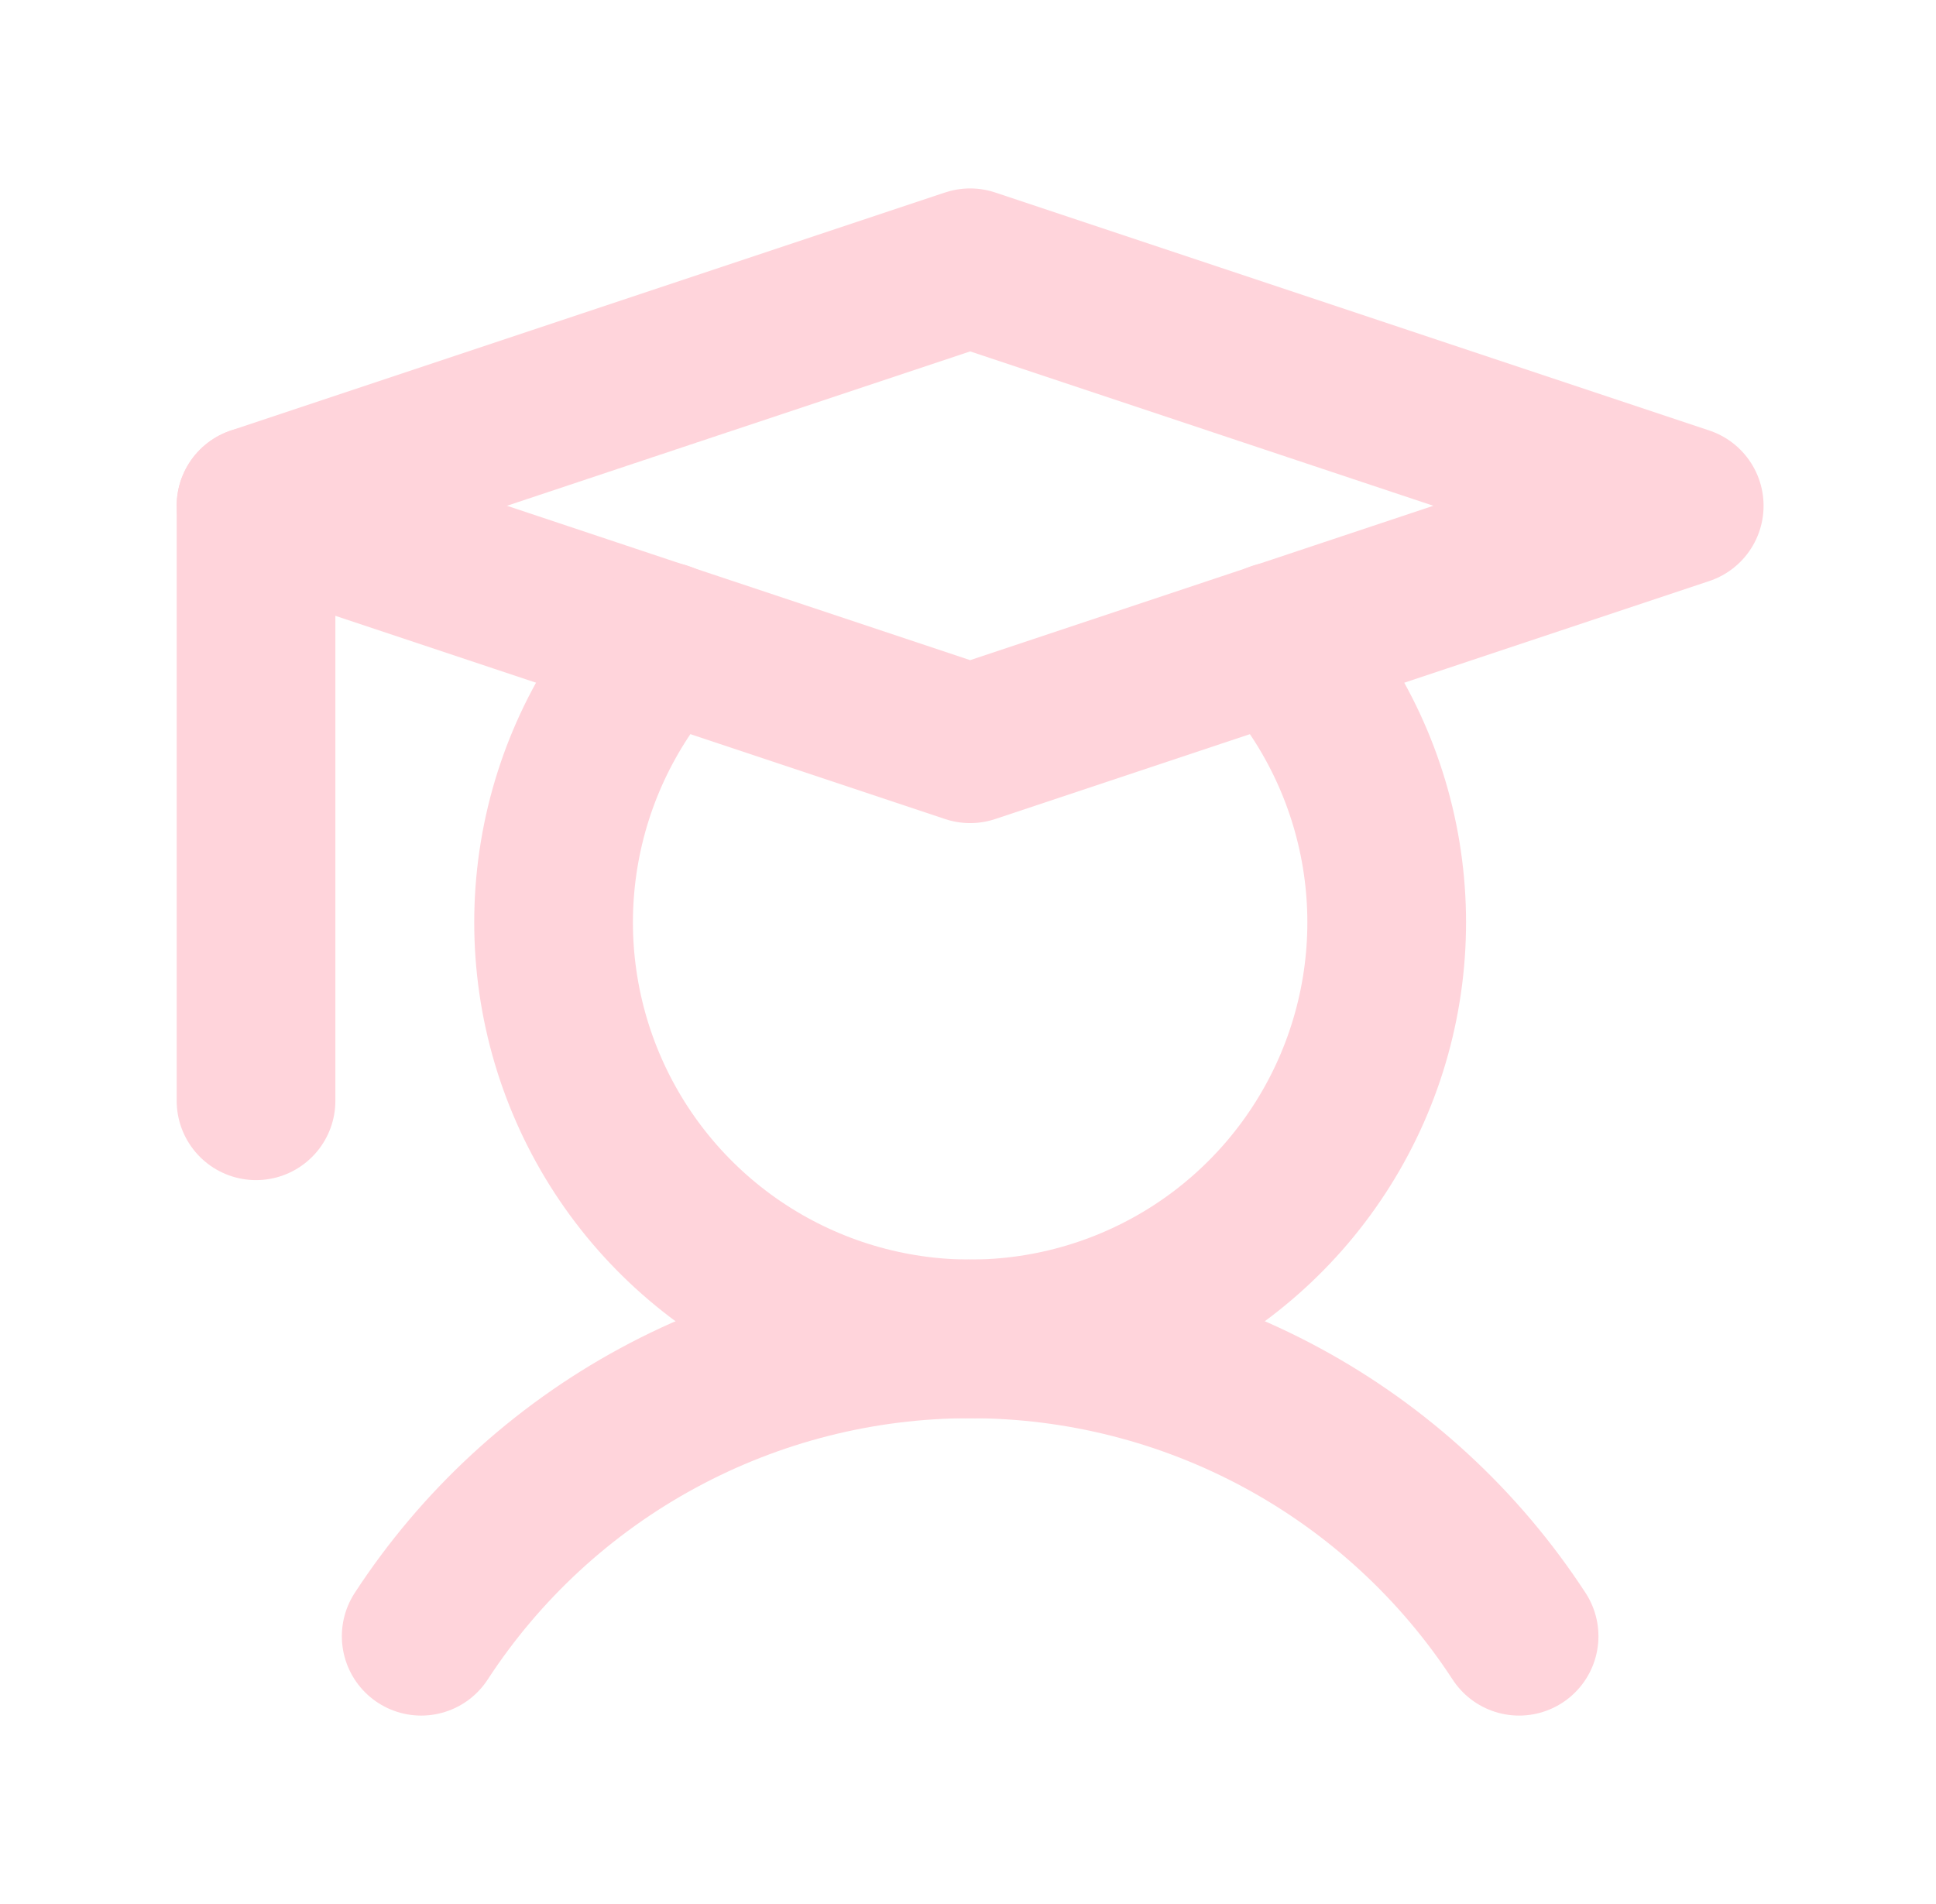
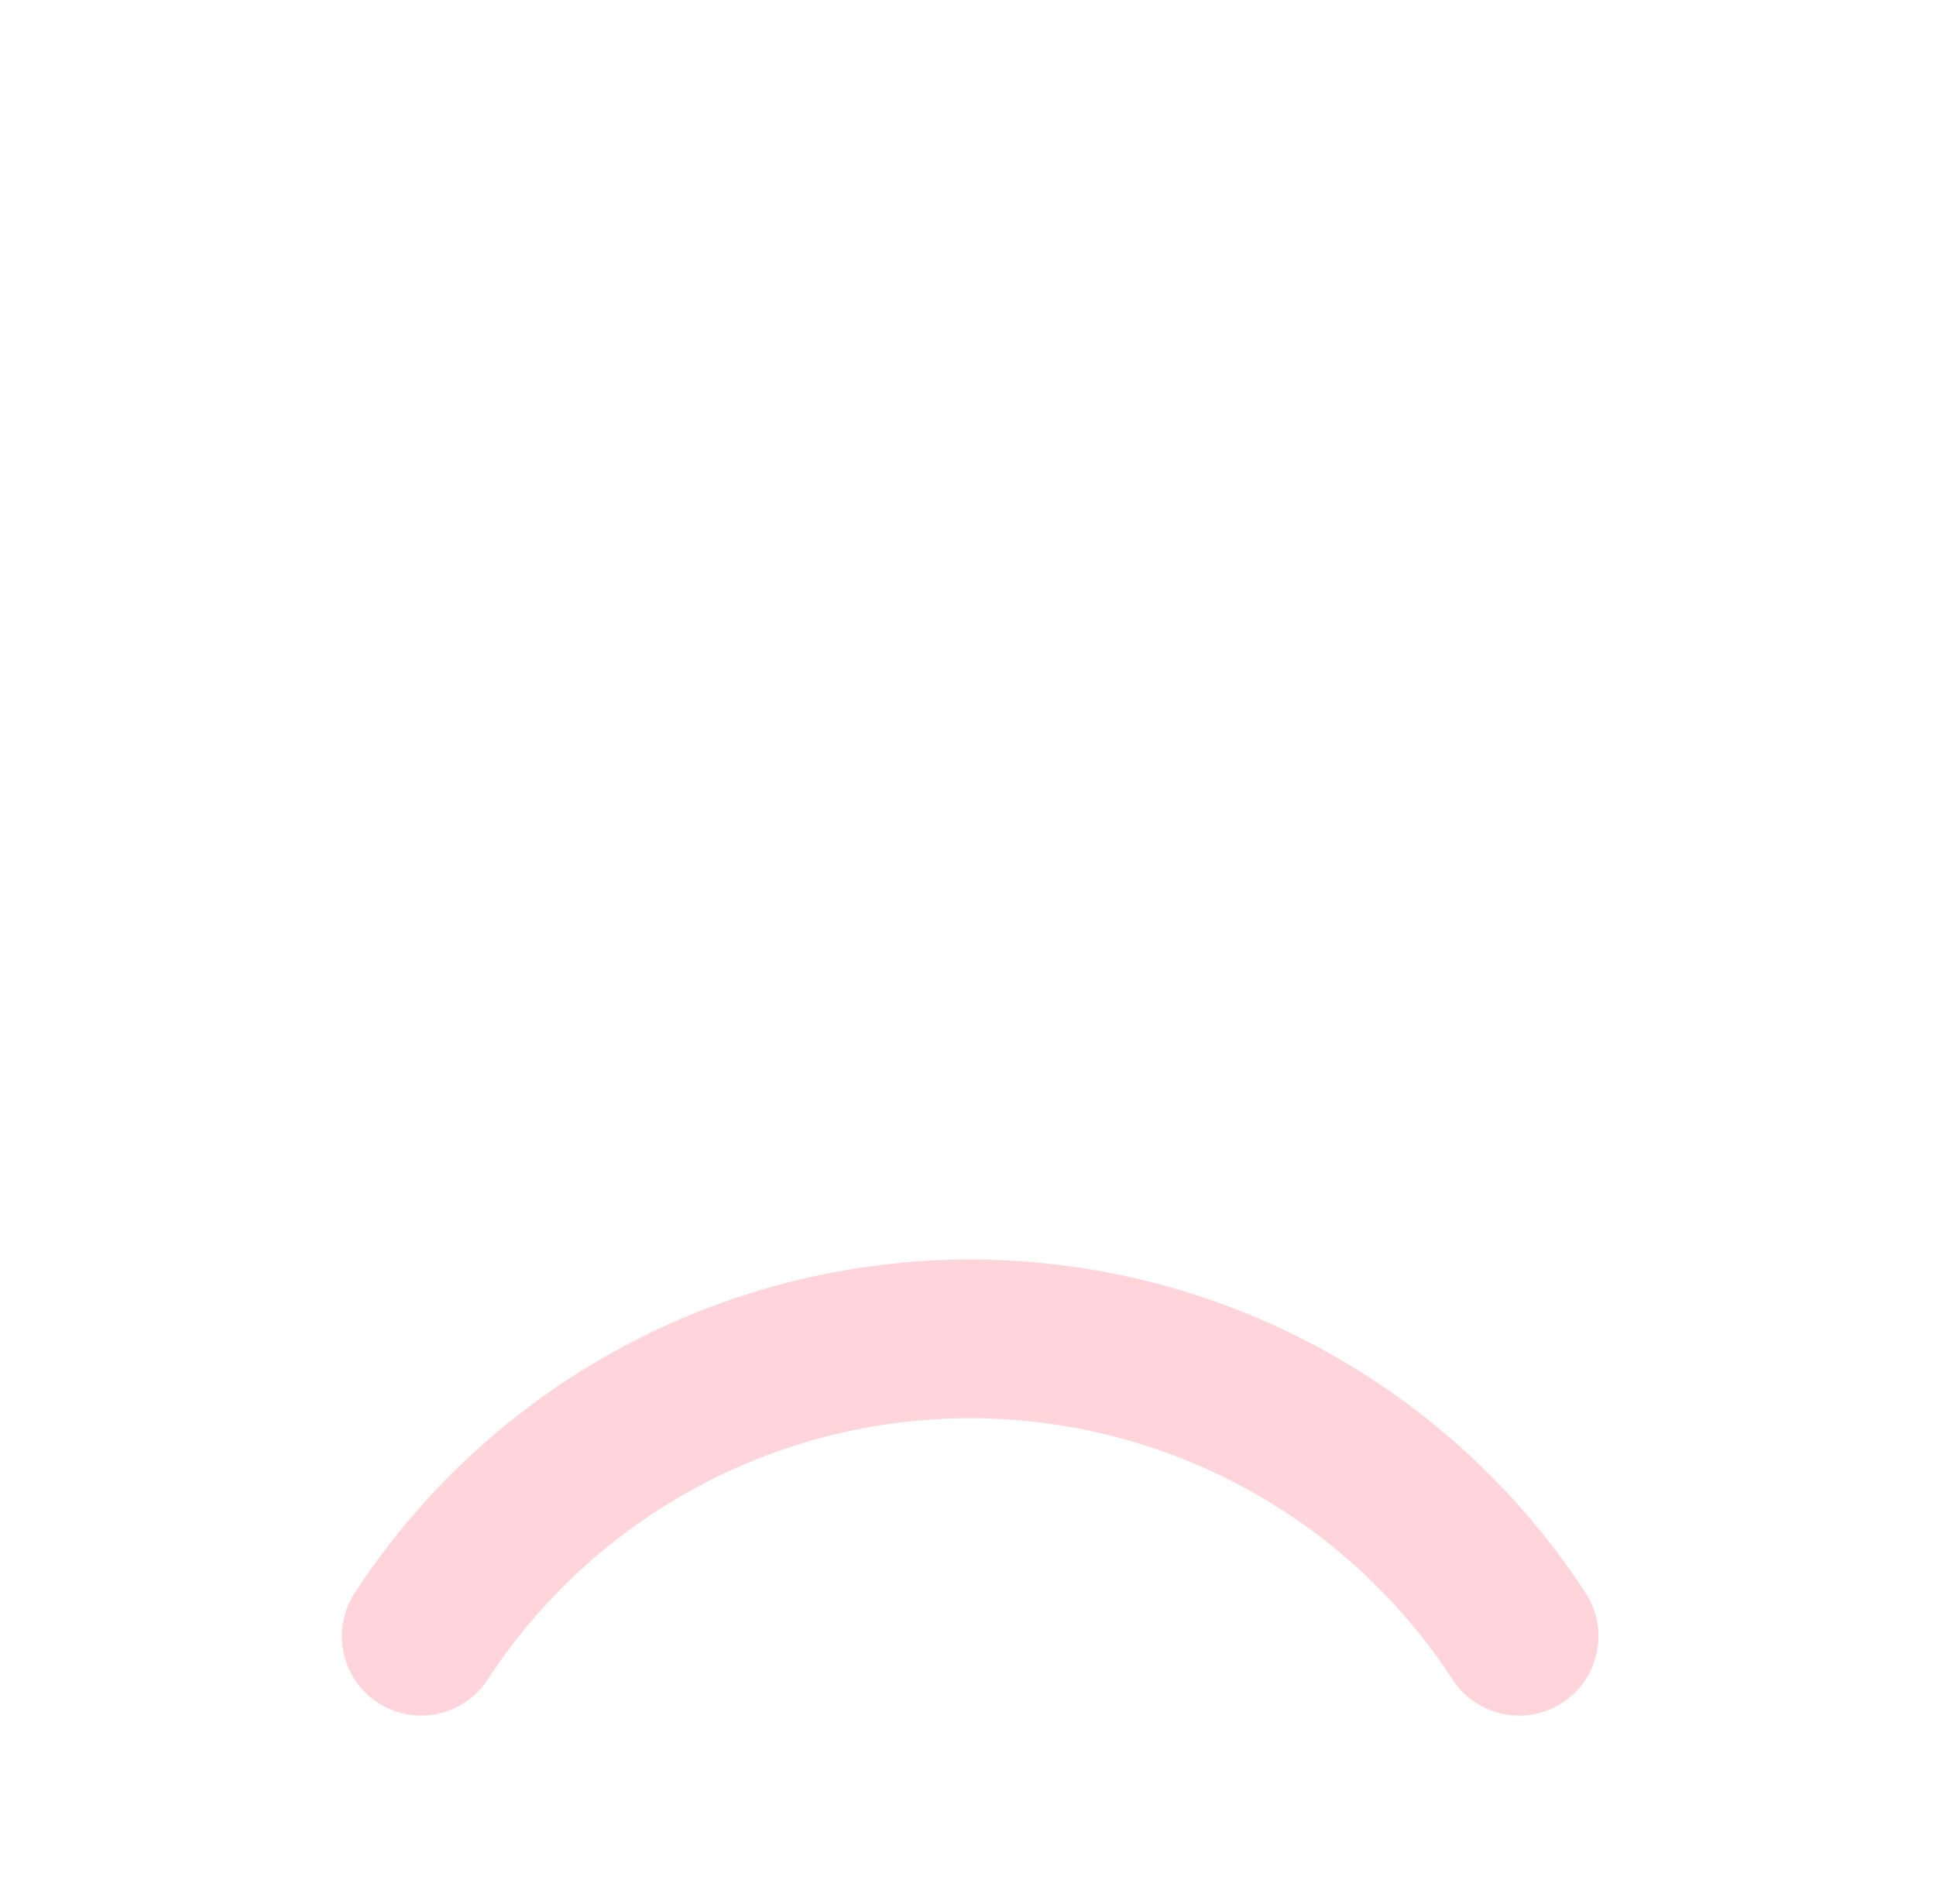
<svg xmlns="http://www.w3.org/2000/svg" width="61" height="60" viewBox="0 0 61 60" fill="none">
-   <path d="M8.067 15.938V34.688" stroke="#FFD4DB" stroke-width="5" stroke-linecap="round" stroke-linejoin="round" />
  <path d="M13.271 51.562C15.147 48.685 17.711 46.321 20.731 44.685C23.752 43.048 27.132 42.191 30.567 42.191C34.002 42.191 37.383 43.048 40.404 44.685C43.424 46.321 45.988 48.685 47.864 51.562" stroke="#FFD4DB" stroke-width="5" stroke-linecap="round" stroke-linejoin="round" />
-   <path d="M53.067 15.938L30.567 23.438L8.067 15.938L30.567 8.438L53.067 15.938Z" stroke="#FFD4DB" stroke-width="5" stroke-linecap="round" stroke-linejoin="round" />
-   <path d="M40.247 20.203C41.967 22.081 43.103 24.419 43.518 26.932C43.932 29.445 43.606 32.024 42.58 34.355C41.554 36.686 39.872 38.668 37.739 40.06C35.606 41.451 33.114 42.192 30.567 42.192C28.021 42.192 25.529 41.451 23.396 40.06C21.263 38.668 19.581 36.686 18.555 34.355C17.529 32.024 17.203 29.445 17.617 26.932C18.031 24.419 19.168 22.081 20.888 20.203" stroke="#FFD4DB" stroke-width="5" stroke-linecap="round" stroke-linejoin="round" />
</svg>